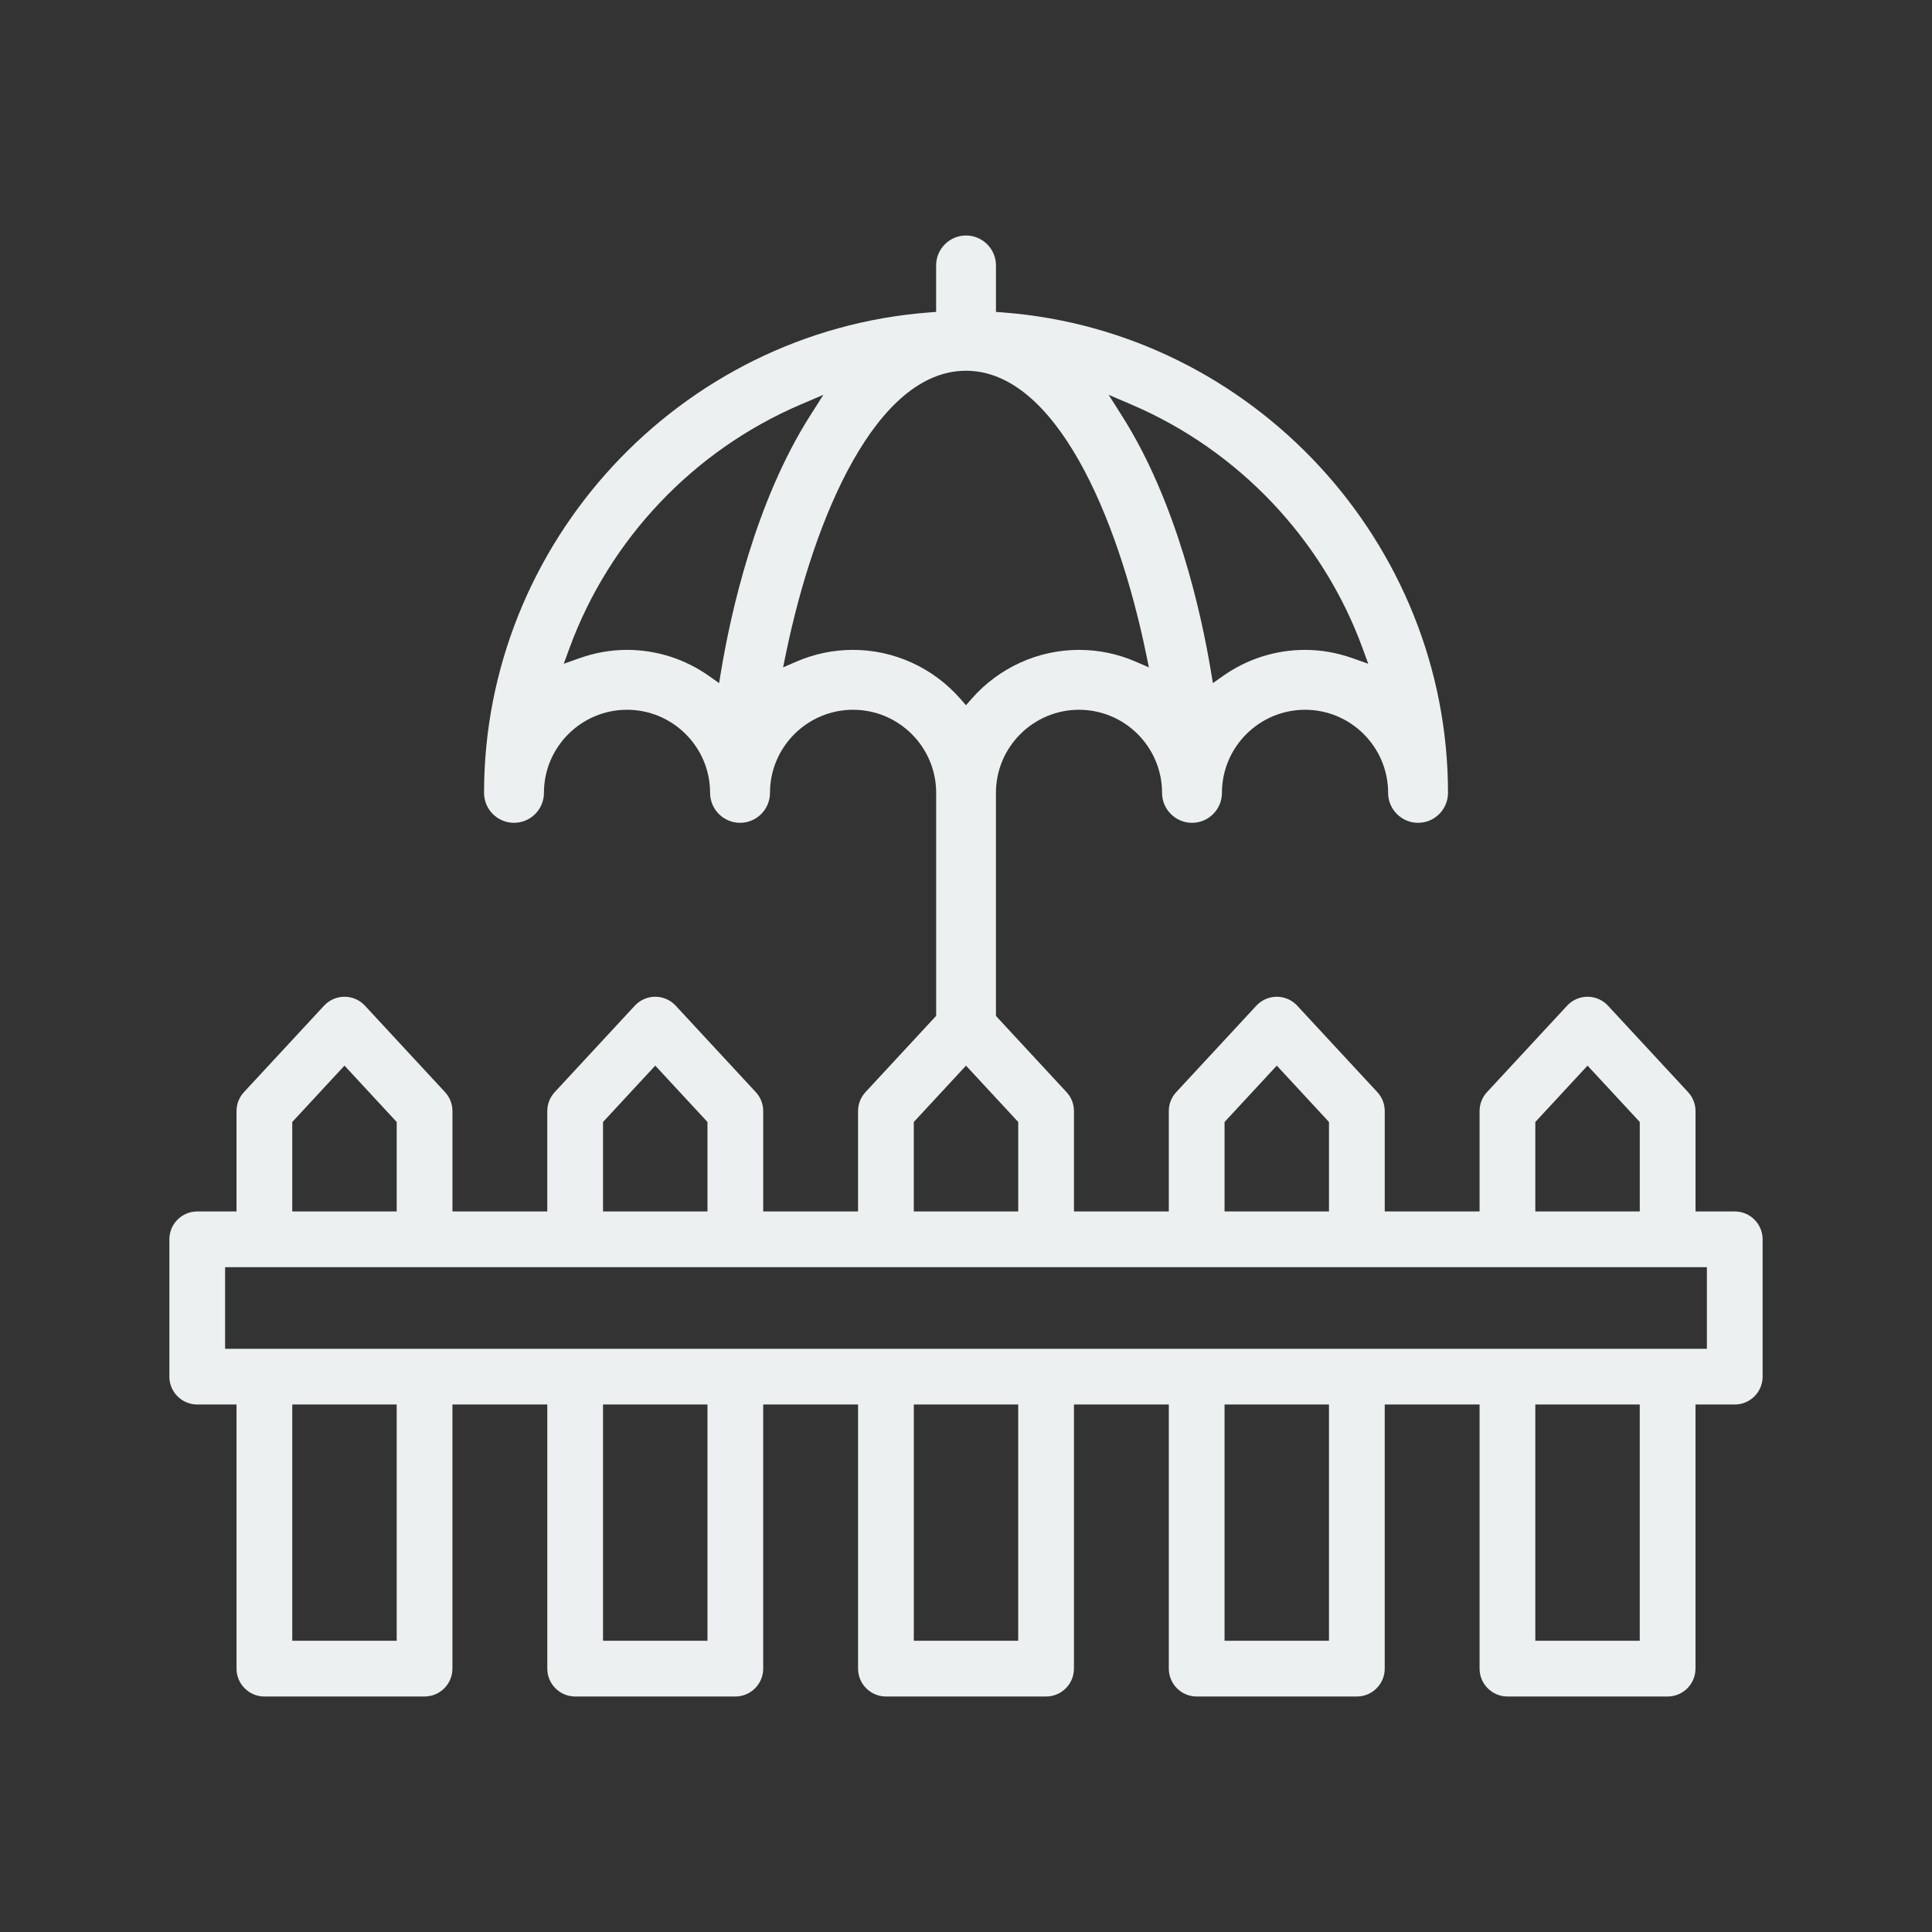
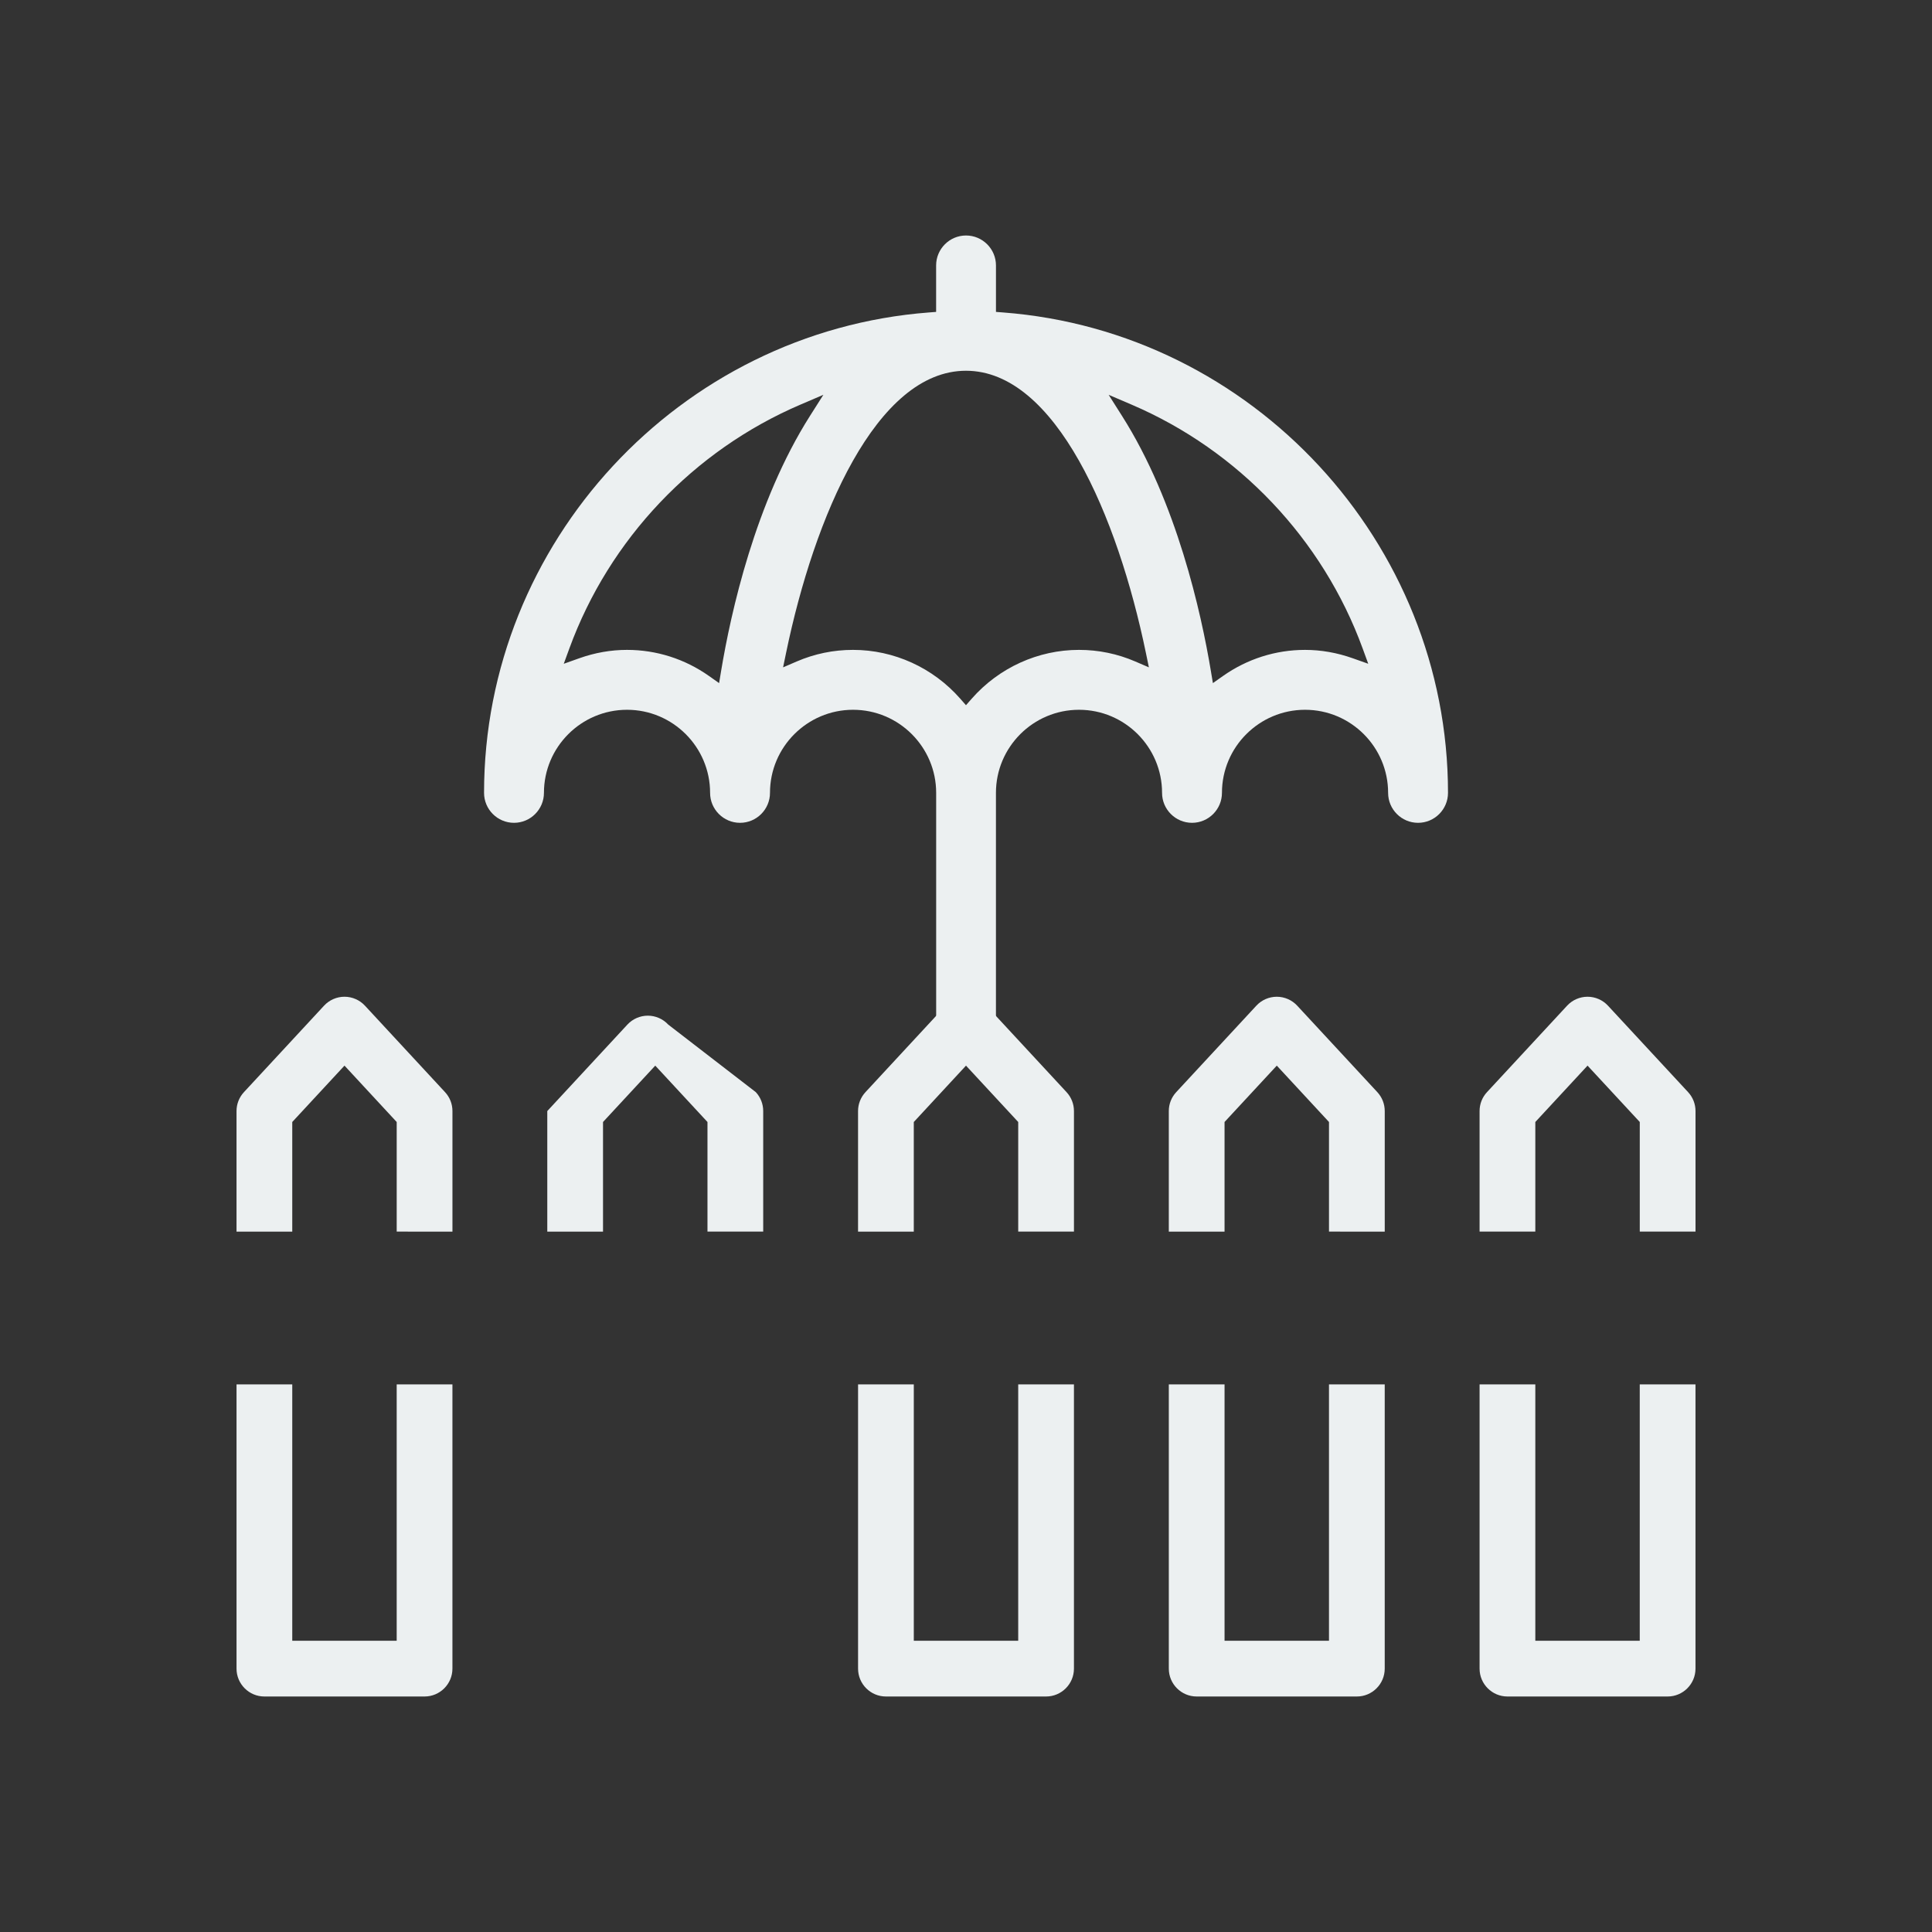
<svg xmlns="http://www.w3.org/2000/svg" version="1.1" id="Layer_1" x="0px" y="0px" width="250px" height="250px" viewBox="0 0 250 250" enable-background="new 0 0 250 250" xml:space="preserve">
  <rect x="0" y="0" width="250" height="250" fill="#333333" stroke="none" />
-   <path fill="#ECF0F1" d="M428.199,178.657c-1.755,0-3.345-0.812-4.362-2.227l-20.332-28.171l-11.228,25.843  c-0.853,1.967-2.791,3.237-4.937,3.237c-0.719,0-1.456-0.155-2.135-0.449c-1.317-0.572-2.334-1.622-2.861-2.958  c-0.526-1.336-0.502-2.798,0.07-4.116l13.773-31.705l-25.837-35.803l-25.935,35.683l13.81,31.894  c1.177,2.722-0.078,5.895-2.797,7.072c-0.684,0.296-1.402,0.446-2.136,0.446c-2.146,0-4.083-1.272-4.936-3.242L337.066,148.1  l-20.453,28.142c-1.008,1.39-2.636,2.218-4.356,2.218c-1.14,0-2.229-0.355-3.151-1.027c-1.168-0.848-1.93-2.092-2.155-3.511  c-0.225-1.419,0.116-2.84,0.961-4.001l20.423-28.097l-28.055-2.608c-2.953-0.275-5.132-2.902-4.857-5.856  c0.26-2.781,2.557-4.881,5.343-4.881c0.169,0,0.339,0.008,0.51,0.024l34.414,3.202l25.959-35.715L319.66,82.46l-26.004,23.063  c-0.984,0.872-2.25,1.354-3.564,1.354c-1.54,0-3.01-0.659-4.031-1.808c-1.965-2.218-1.761-5.625,0.458-7.592l21.247-18.848  l-33.111-10.664c-2.823-0.909-4.381-3.946-3.472-6.77c0.72-2.23,2.776-3.73,5.119-3.73c0.558,0,1.112,0.088,1.651,0.261  l33.058,10.652l-6.267-27.471c-0.659-2.89,1.158-5.779,4.053-6.44c0.395-0.09,0.799-0.136,1.199-0.136  c2.482,0,4.685,1.761,5.238,4.186l7.683,33.696l41.993,13.525V41.726l-29.922-17.674c-1.238-0.731-2.117-1.9-2.475-3.292  c-0.358-1.391-0.152-2.838,0.578-4.075c0.965-1.633,2.74-2.646,4.639-2.646c0.955,0,1.9,0.259,2.73,0.75l24.449,14.443V-5.552  c0-2.965,2.414-5.378,5.381-5.378c2.966,0,5.378,2.413,5.378,5.378V29.18l24.225-14.385c0.831-0.493,1.779-0.754,2.738-0.754  c1.922,0,3.654,0.985,4.635,2.634c1.516,2.547,0.673,5.854-1.878,7.373l-29.716,17.644v44.165l42.286-13.202l7.954-33.832  c0.573-2.445,2.726-4.151,5.234-4.151c0.412,0,0.829,0.048,1.236,0.144c1.397,0.328,2.584,1.181,3.339,2.402  c0.757,1.222,0.991,2.665,0.661,4.063l-6.498,27.646l33.208-10.365c0.524-0.164,1.063-0.247,1.604-0.247  c2.364,0,4.426,1.517,5.129,3.775c0.428,1.373,0.296,2.828-0.371,4.101c-0.667,1.272-1.789,2.208-3.159,2.636L433.135,79.18  l20.957,18.834c1.067,0.961,1.699,2.281,1.775,3.717c0.076,1.434-0.41,2.811-1.371,3.877c-1.021,1.136-2.48,1.786-4.005,1.786  c-1.332,0-2.606-0.488-3.589-1.375l-25.709-23.108l-42.099,13.146l25.791,35.735l34.605-3.178c0.171-0.016,0.339-0.023,0.506-0.023  c2.79,0,5.088,2.102,5.346,4.888c0.269,2.952-1.915,5.579-4.868,5.851l-28.278,2.596l20.356,28.21  c0.842,1.164,1.179,2.584,0.95,4.001c-0.229,1.418-0.996,2.663-2.163,3.505C430.417,178.305,429.329,178.657,428.199,178.657z" />
  <path fill="#ECF0F1" d="M51.333,159.37v-14.184l-6.756-7.295l-6.759,7.294v14.185h-7.212v-15.6c0-0.91,0.342-1.78,0.963-2.45  l10.365-11.188c0.68-0.734,1.643-1.155,2.644-1.155c1.001,0,1.965,0.422,2.646,1.157l10.364,11.188  c0.619,0.667,0.959,1.536,0.959,2.448v15.6H51.333z" />
  <path fill="#ECF0F1" d="M34.212,219.526c-1.989,0-3.606-1.618-3.606-3.606v-36.783h7.212v33.178h13.513v-33.178h7.213v36.783  c0,1.988-1.618,3.606-3.606,3.606H34.212z" />
-   <path fill="#ECF0F1" d="M91.547,159.37v-14.184l-6.757-7.295l-6.759,7.294v14.185h-7.212v-15.6c0-0.91,0.342-1.78,0.962-2.45  l10.365-11.188c0.68-0.734,1.644-1.155,2.644-1.155c1.001,0,1.965,0.422,2.645,1.157L97.8,141.322  c0.619,0.667,0.959,1.536,0.959,2.448v15.6H91.547z" />
-   <path fill="#ECF0F1" d="M74.425,219.526c-1.989,0-3.606-1.618-3.606-3.606v-36.783h7.212v33.178h13.514v-33.178h7.213v36.783  c0,1.988-1.618,3.606-3.606,3.606H74.425z" />
+   <path fill="#ECF0F1" d="M91.547,159.37v-14.184l-6.757-7.295l-6.759,7.294v14.185h-7.212v-15.6l10.365-11.188c0.68-0.734,1.644-1.155,2.644-1.155c1.001,0,1.965,0.422,2.645,1.157L97.8,141.322  c0.619,0.667,0.959,1.536,0.959,2.448v15.6H91.547z" />
  <path fill="#ECF0F1" d="M131.757,159.37v-14.184L125,137.892l-6.756,7.295v14.184h-7.213v-15.6c0-0.909,0.342-1.779,0.963-2.45  l10.364-11.188c0.68-0.734,1.643-1.155,2.642-1.155c1.002,0,1.965,0.422,2.643,1.156l10.366,11.188  c0.619,0.668,0.96,1.538,0.96,2.448v15.6H131.757z" />
  <path fill="#ECF0F1" d="M114.639,219.526c-1.988,0-3.606-1.618-3.606-3.606v-36.783h7.212v33.178h13.511v-33.178h7.212v36.783  c0,1.988-1.617,3.606-3.605,3.606H114.639z" />
  <path fill="#ECF0F1" d="M171.971,159.37v-14.184l-6.755-7.295l-6.76,7.294v14.185h-7.213v-15.6c0-0.912,0.342-1.782,0.961-2.449  l10.368-11.188c0.679-0.734,1.642-1.155,2.644-1.155c1.001,0,1.964,0.422,2.642,1.156l10.368,11.188  c0.618,0.67,0.959,1.539,0.959,2.448v15.6H171.971z" />
  <path fill="#ECF0F1" d="M154.85,219.526c-1.988,0-3.606-1.618-3.606-3.606v-36.783h7.213v33.178h13.513v-33.178h7.213v36.783  c0,1.988-1.618,3.606-3.606,3.606H154.85z" />
  <path fill="#ECF0F1" d="M212.186,159.37v-14.184l-6.759-7.295l-6.757,7.295v14.184h-7.213v-15.6c0-0.913,0.341-1.783,0.961-2.449  l10.366-11.188c0.678-0.734,1.641-1.155,2.643-1.155s1.965,0.422,2.643,1.156l10.369,11.188c0.619,0.669,0.96,1.538,0.96,2.448v15.6  H212.186z" />
  <path fill="#ECF0F1" d="M195.063,219.526c-1.988,0-3.606-1.618-3.606-3.606v-36.783h7.213v33.178h13.513v-33.178h7.213v36.783  c0,1.988-1.618,3.606-3.606,3.606H195.063z" />
-   <path fill="#ECF0F1" d="M25.522,181.743c-1.989,0-3.606-1.618-3.606-3.606V160.37c0-1.99,1.618-3.609,3.606-3.609h198.955  c1.988,0,3.606,1.619,3.606,3.609v17.767c0,1.988-1.618,3.606-3.606,3.606H25.522z M29.128,174.53h191.743v-10.554H29.128V174.53z" />
  <path fill="#ECF0F1" d="M121.139,137.576v-34.982c0-5.927-4.824-10.749-10.753-10.749c-5.927,0-10.75,4.822-10.75,10.749  c0,2.138-1.739,3.878-3.875,3.878s-3.875-1.74-3.875-3.878c0-5.927-4.822-10.749-10.75-10.749s-10.75,4.822-10.75,10.749  c0,2.138-1.738,3.878-3.874,3.878c-2.138,0-3.876-1.74-3.876-3.878c0-32.39,25.29-59.695,57.574-62.163l0.924-0.071v-6.01  c0-2.138,1.735-3.877,3.869-3.877c2.137,0,3.875,1.739,3.875,3.877v6.01l0.924,0.071c32.282,2.469,57.569,29.774,57.569,62.163  c0,2.138-1.738,3.878-3.876,3.878c-2.136,0-3.873-1.74-3.873-3.878c0-5.927-4.821-10.749-10.748-10.749  c-5.929,0-10.753,4.822-10.753,10.749c0,2.138-1.737,3.878-3.873,3.878c-2.138,0-3.877-1.74-3.877-3.878  c0-5.927-4.821-10.749-10.747-10.749c-5.927,0-10.749,4.822-10.749,10.749v34.982H121.139z M110.379,84.094  c5.291,0,10.345,2.298,13.868,6.305l0.75,0.854l0.751-0.854c3.527-4.007,8.584-6.305,13.874-6.305c2.521,0,4.97,0.505,7.279,1.5  l1.764,0.761l-0.389-1.882c-3.649-17.644-11.681-36.498-23.279-36.498c-11.59,0-19.624,18.854-23.276,36.498l-0.39,1.882  l1.765-0.761C105.406,84.599,107.856,84.094,110.379,84.094z M81.131,84.094c3.813,0,7.484,1.169,10.618,3.381l1.302,0.919  l0.261-1.572c1.254-7.537,4.416-21.847,11.502-33.009l1.73-2.726l-2.968,1.271C89.742,58.28,78.845,69.774,73.681,83.894  l-0.731,1.999l2.006-0.714C76.977,84.459,79.055,84.094,81.131,84.094z M145.185,53.813c7.081,11.158,10.245,25.471,11.501,33.01  l0.262,1.57l1.301-0.917c3.14-2.212,6.813-3.381,10.624-3.381c2.068,0,4.146,0.365,6.173,1.085l2.004,0.711l-0.729-1.997  c-5.159-14.119-16.056-25.613-29.896-31.536l-2.967-1.27L145.185,53.813z" />
</svg>